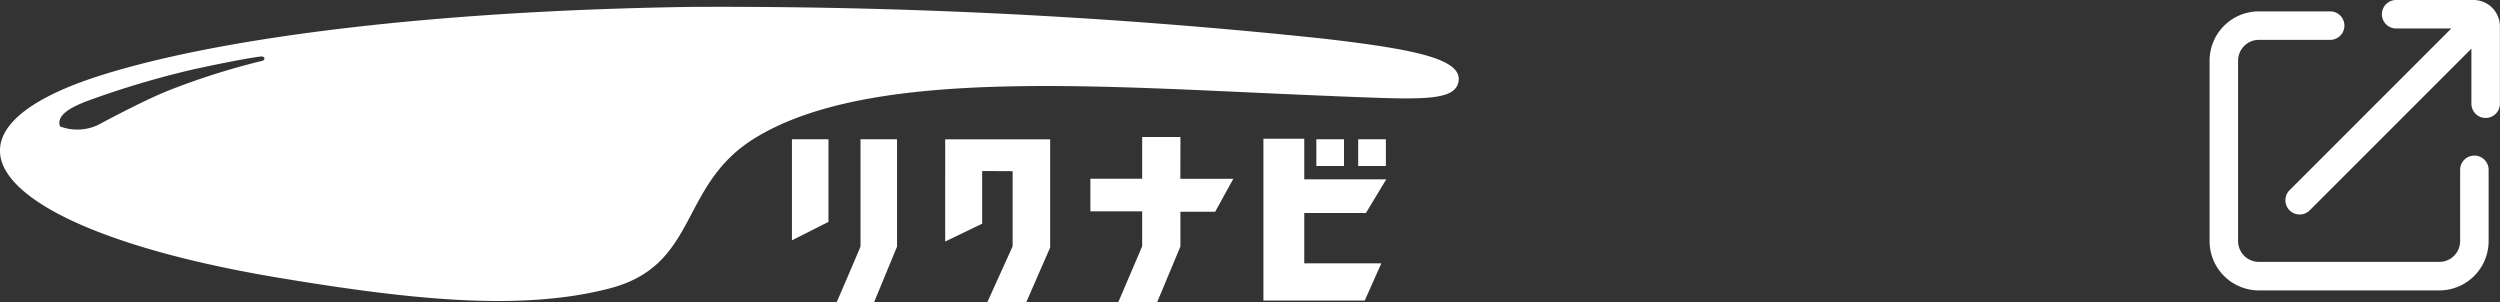
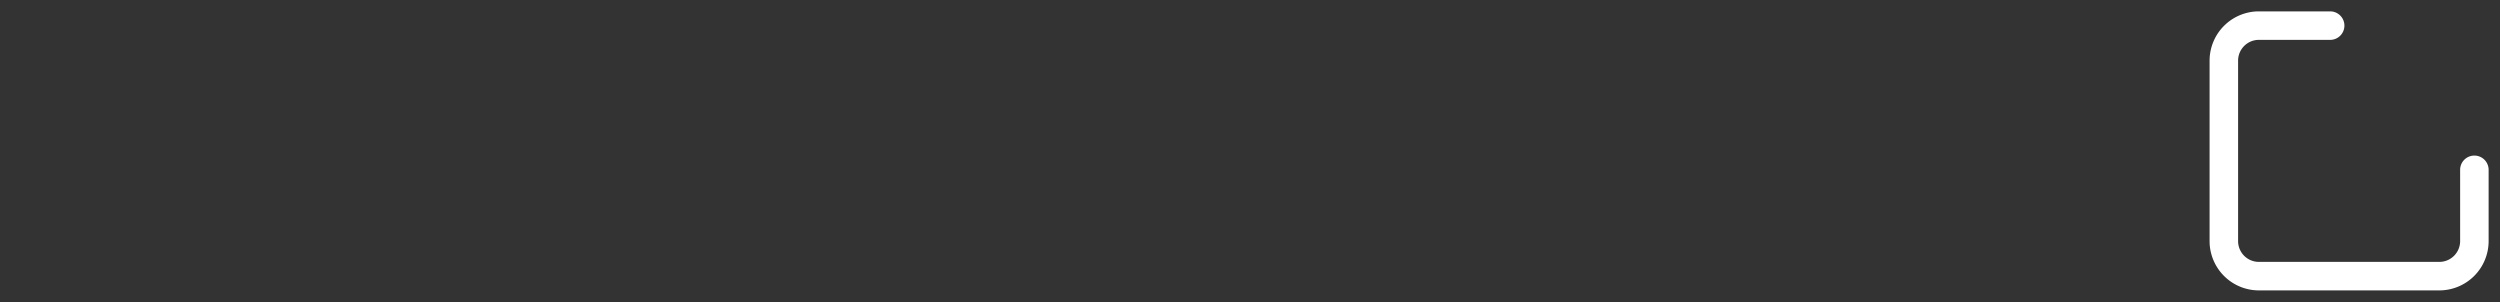
<svg xmlns="http://www.w3.org/2000/svg" width="169.869" height="20.551" viewBox="0 0 169.869 20.551">
  <rect x="0" y="0" width="169.869" height="20.551" fill="#333333" stroke="none" />
  <g id="グループ_31220" data-name="グループ 31220" transform="translate(-9632.132 -1095)">
    <g id="グループ_31217" data-name="グループ 31217" transform="translate(20904.809 4838.809)">
      <path id="パス_134958" data-name="パス 134958" d="M233.055,193.487a.968.968,0,0,0-.968.968V199.3a1.413,1.413,0,0,1-1.411,1.411H218.412A1.413,1.413,0,0,1,217,199.3V187.036a1.413,1.413,0,0,1,1.411-1.411h4.845a.968.968,0,0,0,0-1.936h-4.845a3.351,3.351,0,0,0-3.348,3.348V199.3a3.351,3.351,0,0,0,3.348,3.348h12.264a3.351,3.351,0,0,0,3.348-3.348v-4.845A.968.968,0,0,0,233.055,193.487Z" transform="translate(-11337.604 -3926.725)" fill="#fff" />
-       <path id="パス_134959" data-name="パス 134959" d="M547.7,135.81h-5.259a.968.968,0,0,0-.968.968h0a.968.968,0,0,0,.968.968h3.745l-10.986,10.986a.968.968,0,0,0,0,1.369h0a.968.968,0,0,0,1.369,0l10.986-10.985c0,.014,0,.027,0,.041v3.7a.968.968,0,0,0,.968.968h0a.968.968,0,0,0,.968-.968V137.6A1.793,1.793,0,0,0,547.7,135.81Z" transform="translate(-11652.306 -3879.619)" fill="#fff" />
    </g>
-     <path id="パス_135090" data-name="パス 135090" d="M555.609-91.235v1.816h-1.881v-1.816Zm-13.959-.156h-2.6v2.838h-3.519v2.212h3.519v2.365c-.04.126-1.626,3.812-1.626,3.812h2.643l1.581-3.789v-2.358h2.362l1.234-2.241h-3.6Zm-21.737,7.433c-.07.205-1.626,3.809-1.626,3.809h2.539l1.567-3.789v-7.3h-2.48Zm5.752-.33,2.513-1.212v-3.579l2.07.01v5.107l-1.728,3.813h2.648l1.63-3.736v-7.35h-7.132Zm25.22-6.948v1.816h1.878v-1.816Zm3.367,5.011,1.382-2.288h-5.571v-2.759h-2.775V-80.28h6.885l1.128-2.528h-5.238v-3.417Zm-39,1.855,2.482-1.253v-5.612h-2.482Zm36.806-9.8c-15.233-.59-31.325-2.107-39.365,2.881-5.156,3.2-3.754,8.6-9.818,10.183-6.013,1.568-13.456.783-22.476-.717-19.147-3.187-25.049-9.756-11.871-13.83,8.49-2.627,22.933-4.324,39.746-4.577a388.883,388.883,0,0,1,43.119,2.158c5.98.7,9.413,1.343,9.155,2.9C560.314-93.768,557.881-93.94,552.059-94.167ZM479.41-96.73c0-.021-.016-.105-.138-.126a.459.459,0,0,0-.159,0c-.1.015-1.1.129-4.41.841a61.291,61.291,0,0,0-7.315,2.171c-1.335.5-2.12,1.047-1.865,1.734a3.306,3.306,0,0,0,2.609-.114c1.517-.817,3.414-1.778,4.652-2.282a48.763,48.763,0,0,1,6.487-2.063A.167.167,0,0,0,479.41-96.73Z" transform="translate(9170.69 1195.7)" fill="#fff" />
  </g>
</svg>